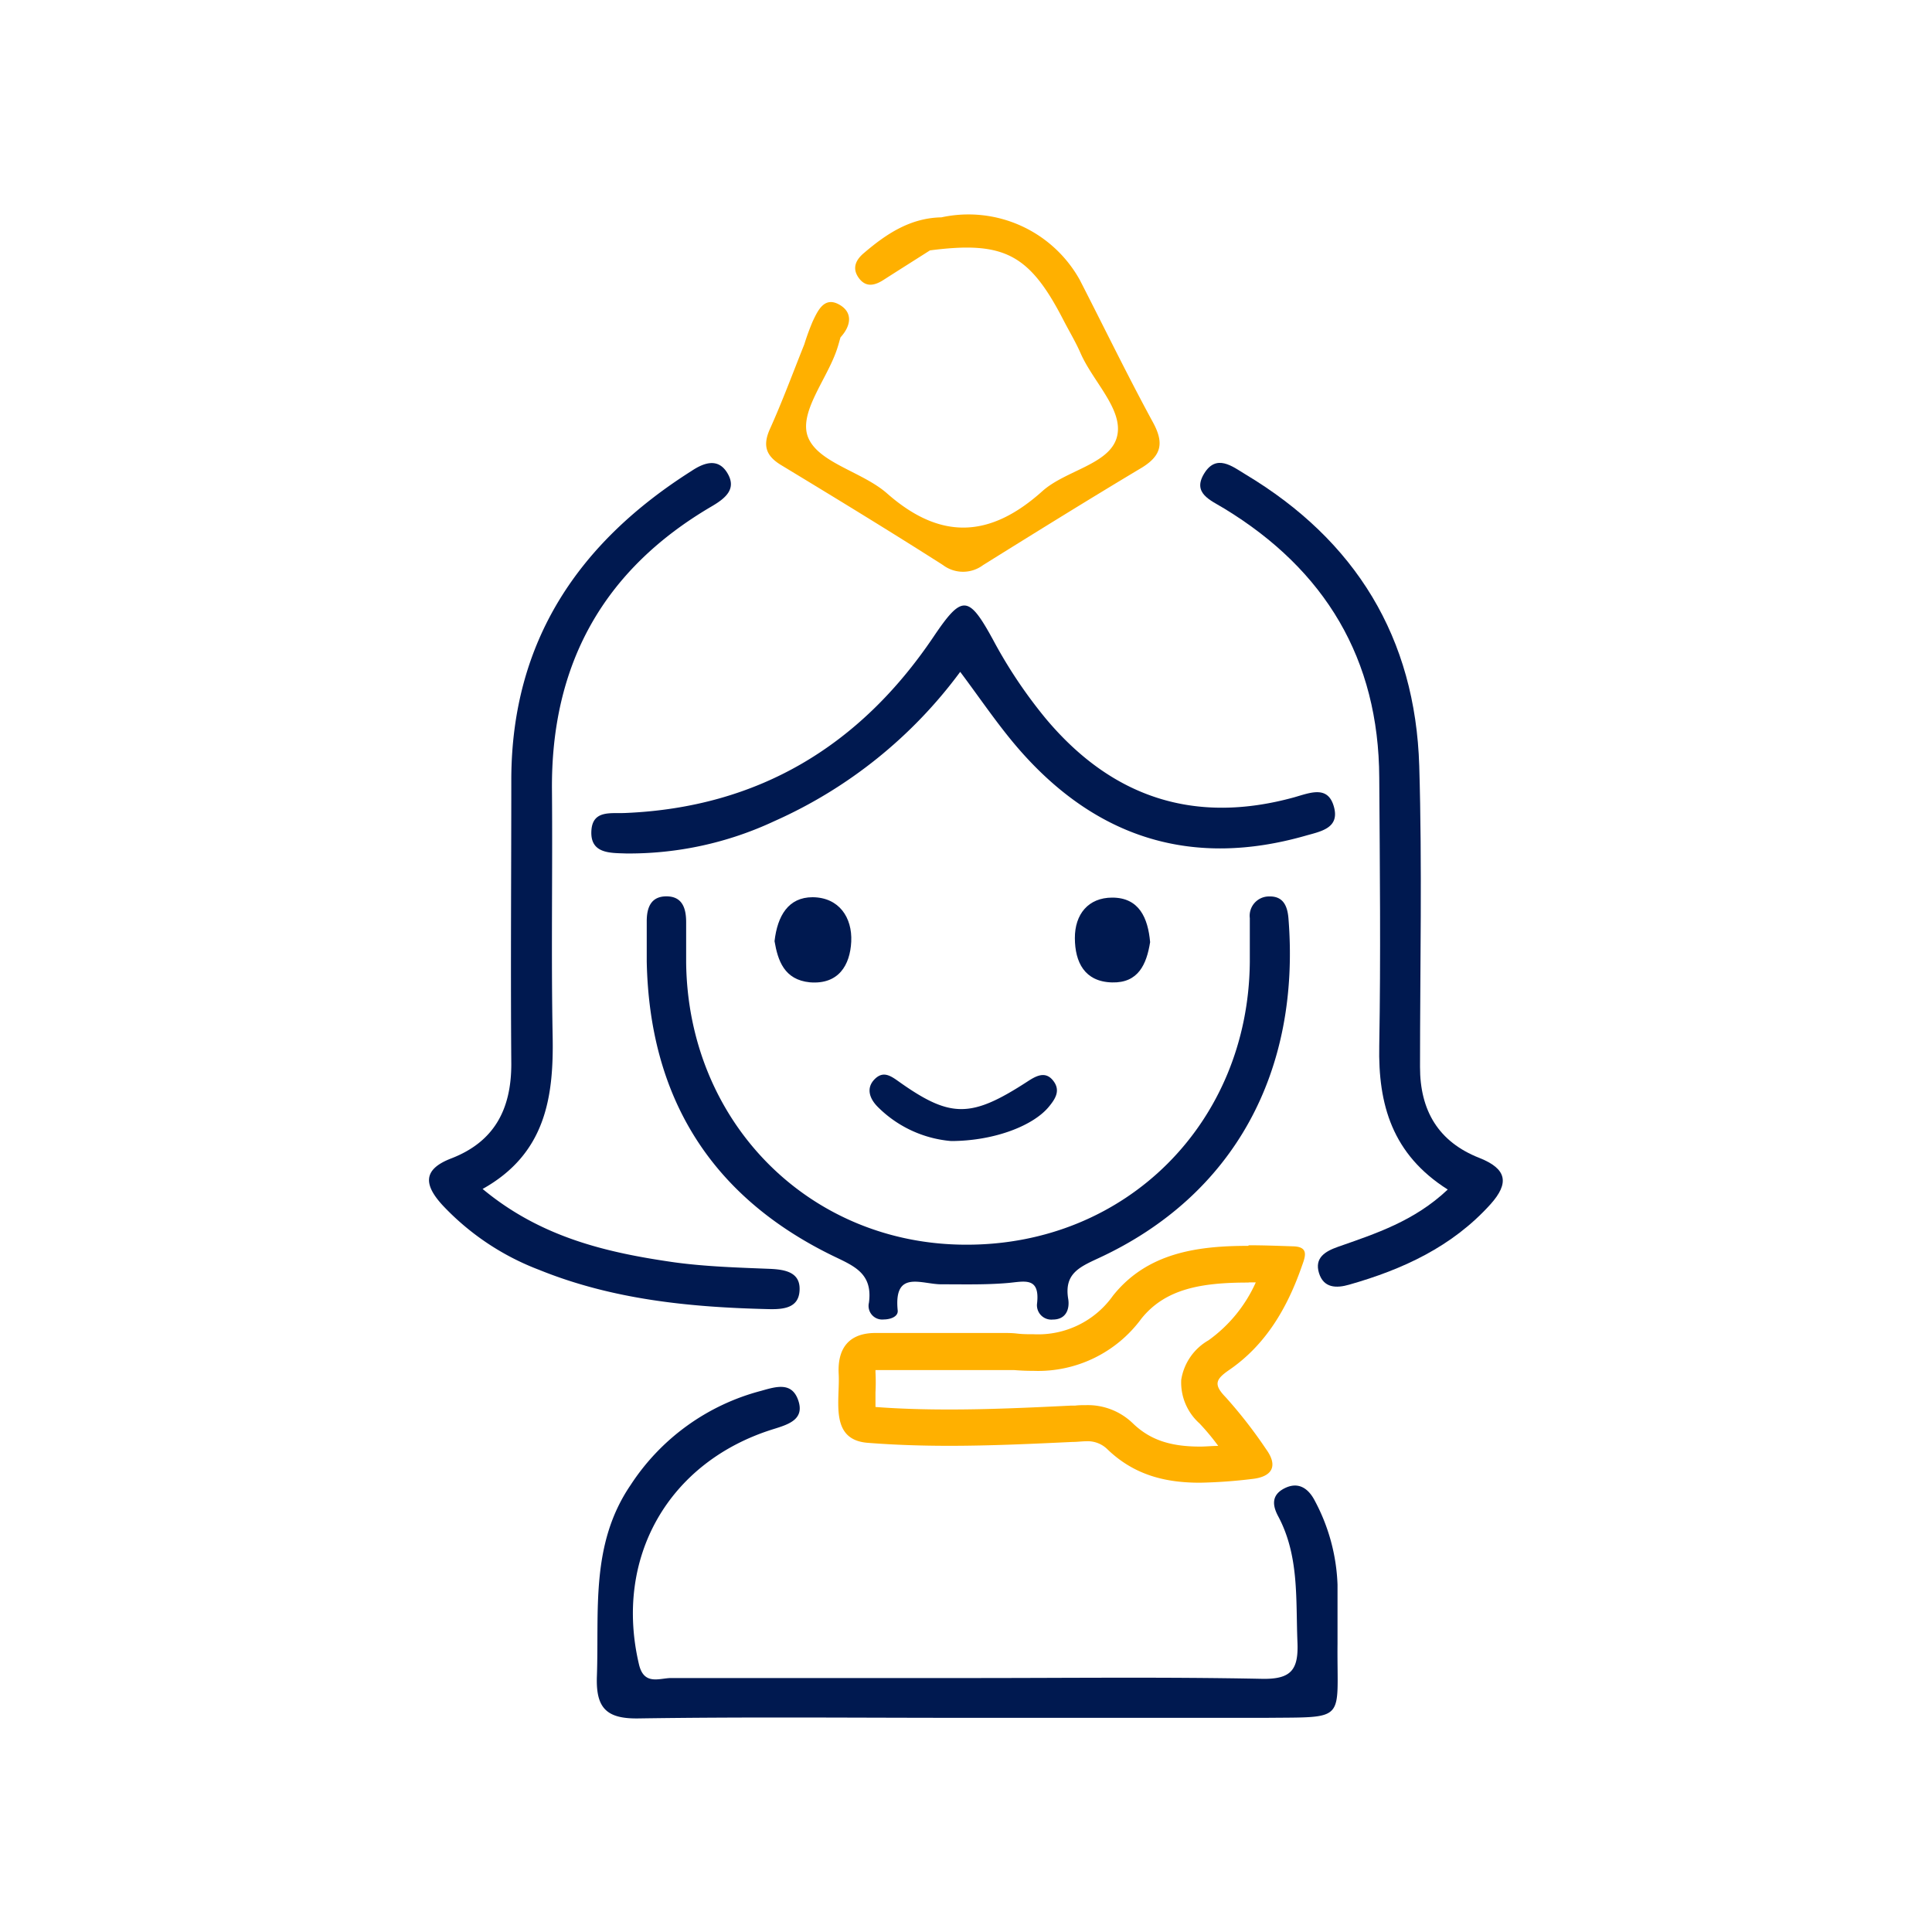
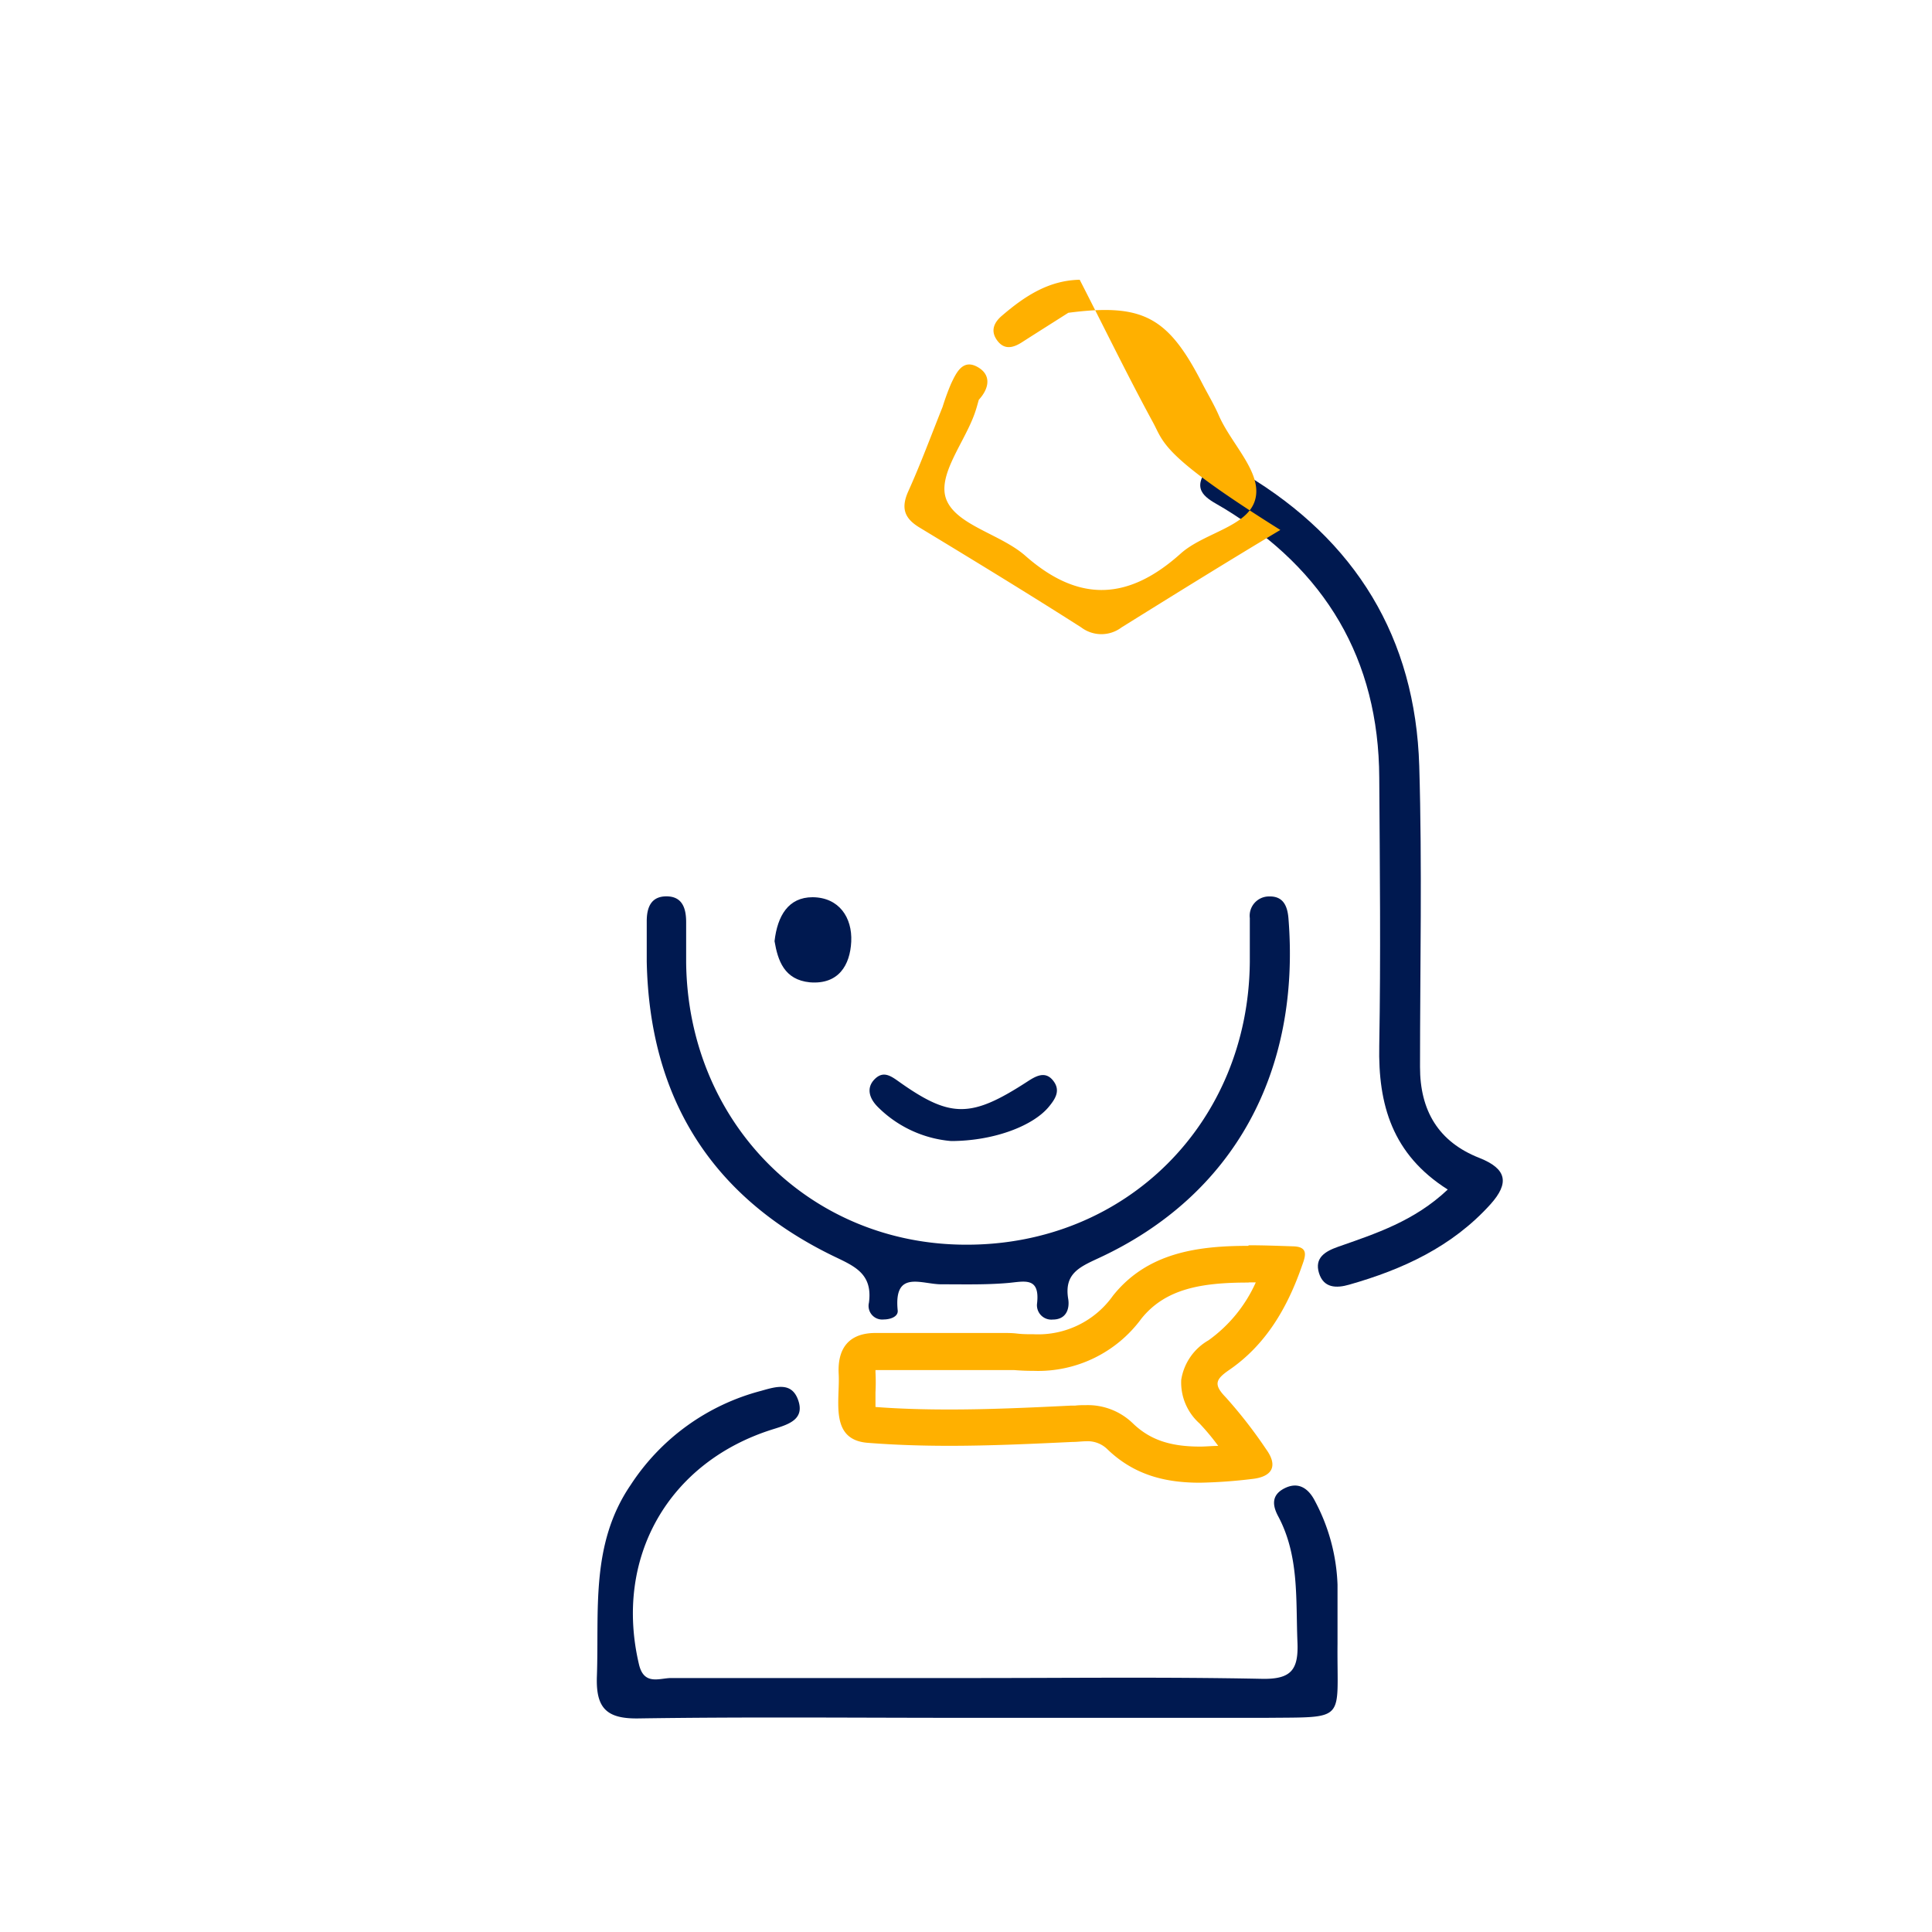
<svg xmlns="http://www.w3.org/2000/svg" id="Capa_1" data-name="Capa 1" viewBox="0 0 200 200">
  <defs>
    <style>.cls-1{fill:#ffb000;}.cls-2{fill:#001950;}</style>
  </defs>
  <title>icono-03</title>
  <path class="cls-1" d="M129.32,132.75H130a14.81,14.81,0,0,1-4.9,6,5.74,5.74,0,0,0-2.82,4.09,5.68,5.68,0,0,0,1.89,4.51,24,24,0,0,1,1.94,2.33c-.64,0-1.27.07-1.88.07-3.12,0-5.2-.72-6.94-2.39a6.7,6.7,0,0,0-4.86-1.9c-.41,0-.78,0-1.14.05l-.46,0c-4.46.22-8.48.4-12.56.4-2.78,0-5.29-.08-7.64-.26,0-.47,0-1.09,0-1.51a20.77,20.77,0,0,0,0-2.09v-.22c1.18,0,2.46,0,4,0h6.11l1.45,0,1.4,0c.55,0,1,0,1.4,0,.74.06,1.4.08,2,.08a13.26,13.26,0,0,0,11.17-5.41c2.49-3.1,6.22-3.73,11.06-3.73m0-3.8c-5.29,0-10.46.72-14,5.15a9.49,9.49,0,0,1-8.21,4c-.55,0-1.13,0-1.72-.07s-1.12-.06-1.69-.06c-1,0-1.91,0-2.86,0h-6.1c-1.38,0-2.76,0-4.13,0-2.7.05-3.82,1.66-3.69,4.22.15,2.76-1,6.83,3,7.15,2.8.22,5.62.31,8.44.31,4.25,0,8.51-.2,12.75-.4.51,0,1-.07,1.41-.07a2.91,2.91,0,0,1,2.23.84c2.85,2.74,6.14,3.45,9.57,3.45a52.57,52.57,0,0,0,5.42-.39c2-.22,2.73-1.29,1.42-3.09a48.34,48.34,0,0,0-4.17-5.36c-1.28-1.32-1.07-1.85.35-2.83,3.78-2.59,6-6.4,7.49-10.64.35-1,.87-2.11-.85-2.16-1.52-.05-3.07-.11-4.61-.11Z" />
  <path class="cls-2" d="M138.46,170.12c0-2,0-4.05,0-6.07a19.86,19.86,0,0,0-2.35-8.69c-.66-1.28-1.69-2-3.1-1.31s-1.3,1.78-.7,2.9c2.19,4.1,1.82,8.55,2,13,.13,2.92-.64,3.91-3.72,3.84-10-.2-20-.08-30-.08-10.37,0-20.75,0-31.12,0-1.19,0-2.8.8-3.32-1.4-2.61-11,3-21,13.95-24.38,1.54-.48,3.2-1,2.54-2.95s-2.27-1.45-3.85-1a23.1,23.1,0,0,0-13.51,9.75c-4.18,6.13-3.25,13-3.49,19.8-.12,3.3,1,4.42,4.33,4.36,11.26-.17,22.52-.06,33.78-.06,10.38,0,20.75,0,31.13,0C139.55,177.74,138.38,178.29,138.46,170.12Z" />
-   <path class="cls-2" d="M82.76,133.73c.19-2-1.4-2.31-3.09-2.38-3.28-.13-6.58-.23-9.83-.67-7-1-13.83-2.57-19.88-7.6,6.48-3.62,7.37-9.42,7.25-15.79-.16-8.47,0-17-.07-25.42C57,68.82,62.43,59,73.67,52.42c1.52-.89,2.64-1.87,1.57-3.54-.94-1.46-2.35-1-3.65-.13C59.91,56.15,53,66.34,52.93,80.55c0,9.86-.08,19.73,0,29.59,0,4.71-1.77,8.06-6.22,9.78-3,1.15-2.8,2.76-.91,4.83a26.7,26.7,0,0,0,10,6.7c7.62,3.09,15.63,3.88,23.76,4.07C81.14,135.56,82.6,135.38,82.76,133.73Z" />
  <path class="cls-2" d="M113.71,130.25c14.09-6.51,20.94-19.38,19.67-35.19-.11-1.32-.57-2.3-2-2.26a2,2,0,0,0-2,2.24c0,1.52,0,3,0,4.55-.15,16.66-12.82,29.29-29.35,29.26-16.26,0-28.81-12.68-29-29.2,0-1.4,0-2.79,0-4.18s-.36-2.66-2-2.68-2.08,1.15-2.08,2.58,0,2.78,0,4.17c.28,13.88,6.48,24.13,19,30.33,2.25,1.12,4.44,1.79,4,5a1.41,1.41,0,0,0,1.53,1.72c.66,0,1.51-.27,1.45-.93-.43-4.26,2.48-2.7,4.52-2.71,2.28,0,4.56.06,6.82-.13,1.71-.14,3.39-.72,3.09,2.08a1.49,1.49,0,0,0,1.62,1.7c1.37,0,1.75-1.06,1.61-2.08C110.13,131.89,111.68,131.19,113.71,130.25Z" />
  <path class="cls-2" d="M153.15,119.87c-4.24-1.66-6.16-4.9-6.15-9.43,0-10.38.23-20.77-.08-31.14-.4-13.28-6.58-23.36-18-30.2-1.36-.83-3-2.14-4.26-.09s.64,2.76,2.07,3.63c10.44,6.35,16,15.57,16.05,27.88.06,9.24.16,18.48,0,27.72-.13,6.1,1.34,11.26,7.09,14.9-3.47,3.28-7.46,4.56-11.39,5.94-1.3.46-2.42,1.13-1.94,2.7s1.8,1.59,3.12,1.21c5.56-1.58,10.67-3.93,14.64-8.33C156.26,122.47,156,121,153.15,119.87Z" />
-   <path class="cls-2" d="M61.22,86c-.14,2.41,2,2.29,3.57,2.35A35.43,35.43,0,0,0,80.17,85,48.29,48.29,0,0,0,99.4,69.55c2.25,3,4.2,5.94,6.55,8.54,7.93,8.79,17.66,11.7,29.14,8.44,1.6-.46,3.61-.77,3-3s-2.39-1.49-4.09-1c-10.31,2.85-18.87.06-25.74-8.14a49.42,49.42,0,0,1-5.46-8.16c-2.56-4.69-3.22-4.68-6.19-.27C89,77.23,78.49,83.58,64.74,84.16,63.23,84.23,61.34,83.83,61.22,86Z" />
  <path class="cls-2" d="M108.61,114.53c.68-.83,1.2-1.69.39-2.69s-1.78-.44-2.64.12c-5.79,3.76-7.92,3.81-13.18.1-.89-.63-1.69-1.27-2.61-.37s-.61,2,.32,2.92a12.18,12.18,0,0,0,7.57,3.51C102.93,118.11,107,116.53,108.61,114.53Z" />
  <path class="cls-2" d="M88.12,97.48c.12-2.51-1.27-4.58-4-4.6-2.51,0-3.64,1.92-3.94,4.55.34,2,1,4,3.66,4.26C86.82,101.93,88,99.9,88.12,97.48Z" />
-   <path class="cls-2" d="M119.06,97.53c-.22-2.48-1.12-4.61-3.92-4.61-2.48,0-3.88,1.72-3.87,4.2s1,4.51,3.85,4.58C117.83,101.77,118.69,99.84,119.06,97.53Z" />
-   <path class="cls-1" d="M119.37,43.75c-2.65-4.87-5.07-9.86-7.6-14.79A13.19,13.19,0,0,0,97.45,22.5c-3.22.06-5.71,1.72-8,3.68-.86.71-1.29,1.6-.53,2.62s1.71.73,2.63.12c1.56-1,3.15-2,4.72-3,7.7-1,10.31.39,13.85,7.28.58,1.12,1.23,2.2,1.73,3.34,1.3,3,4.55,5.94,3.76,8.74s-5.3,3.41-7.7,5.56c-5.38,4.83-10.5,5.15-16.08.24-2.52-2.22-7-3.13-8.14-5.72s2-6.16,3-9.35c.12-.36.21-.73.32-1.09,1.11-1.21,1.31-2.62-.19-3.42s-2.16.65-2.69,1.77a25.07,25.07,0,0,0-.87,2.38c-1.17,2.92-2.26,5.88-3.55,8.74-.78,1.73-.43,2.8,1.16,3.76,5.61,3.4,11.21,6.81,16.74,10.34a3.46,3.46,0,0,0,4.17,0c5.46-3.4,10.92-6.79,16.44-10.09C120.24,47.15,120.51,45.86,119.37,43.75Z" />
+   <path class="cls-1" d="M119.37,43.75c-2.65-4.87-5.07-9.86-7.6-14.79c-3.22.06-5.71,1.72-8,3.68-.86.71-1.29,1.6-.53,2.62s1.71.73,2.63.12c1.56-1,3.15-2,4.72-3,7.7-1,10.31.39,13.85,7.28.58,1.12,1.23,2.2,1.73,3.34,1.3,3,4.55,5.94,3.76,8.74s-5.3,3.41-7.7,5.56c-5.38,4.83-10.5,5.15-16.08.24-2.52-2.22-7-3.13-8.14-5.72s2-6.16,3-9.35c.12-.36.21-.73.32-1.09,1.11-1.21,1.31-2.62-.19-3.42s-2.16.65-2.69,1.77a25.07,25.07,0,0,0-.87,2.38c-1.17,2.92-2.26,5.88-3.55,8.74-.78,1.73-.43,2.8,1.16,3.76,5.61,3.4,11.21,6.81,16.74,10.34a3.46,3.46,0,0,0,4.17,0c5.46-3.4,10.92-6.79,16.44-10.09C120.24,47.15,120.51,45.86,119.37,43.75Z" />
</svg>